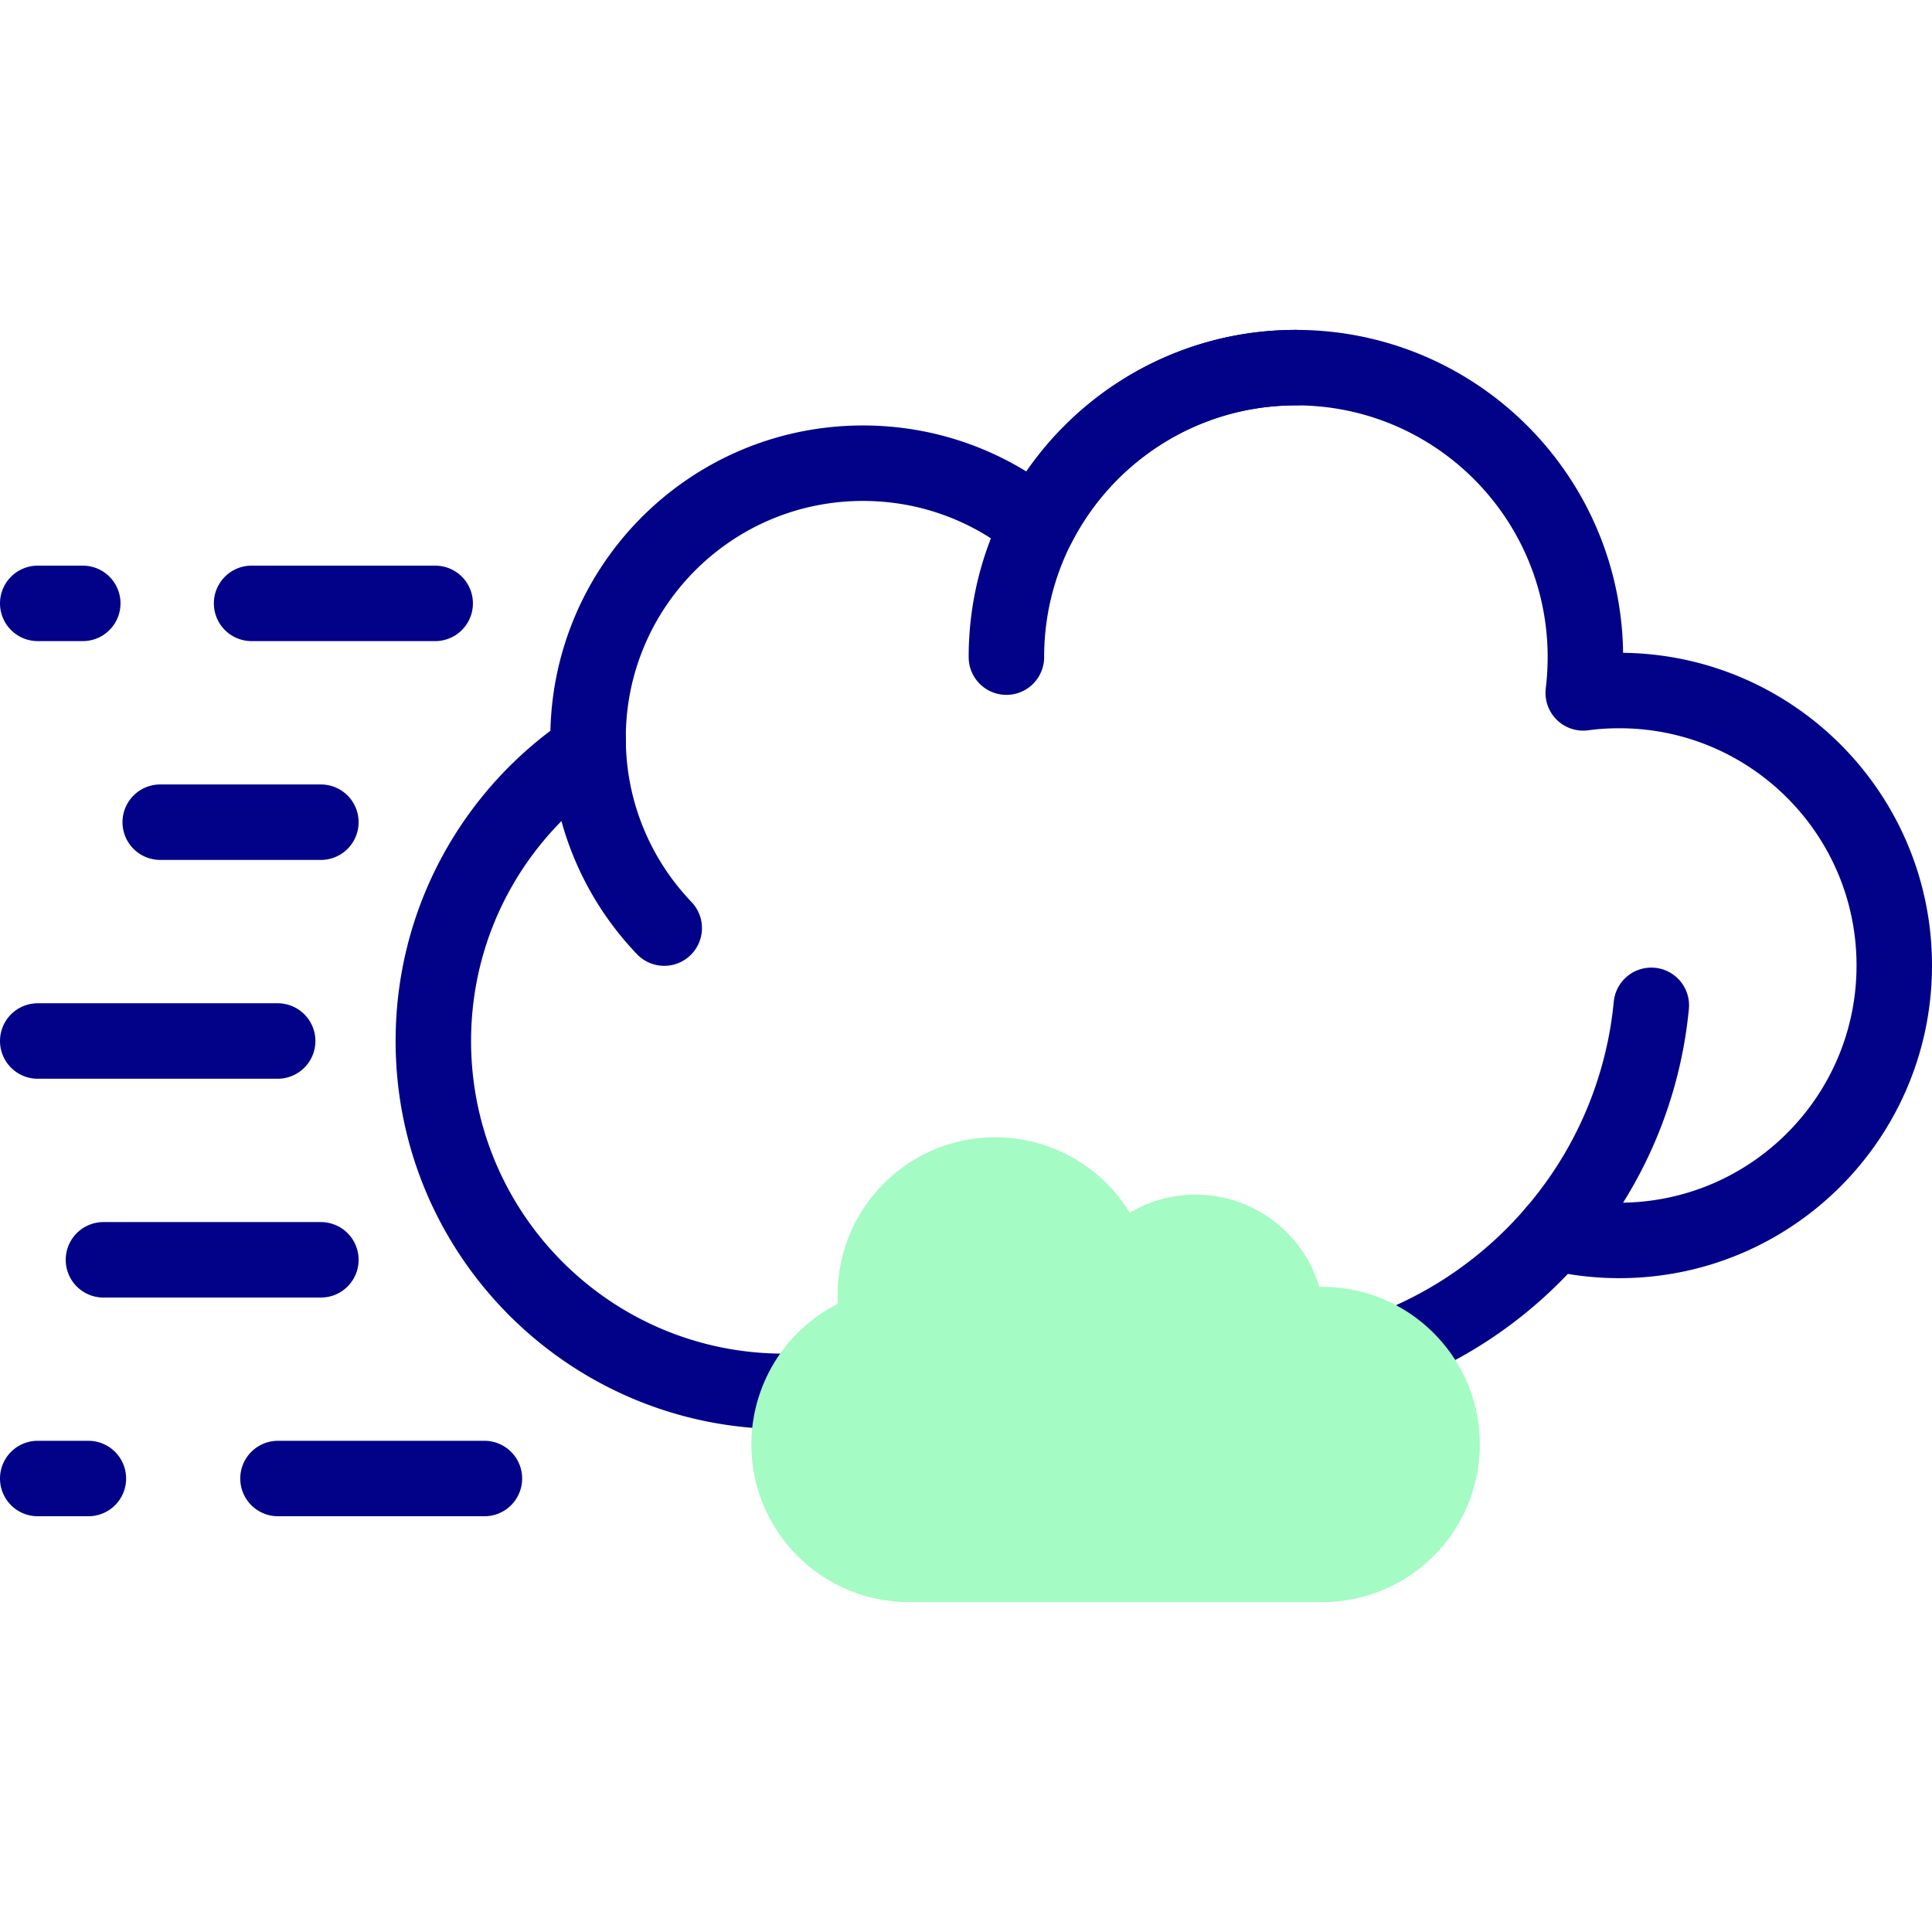
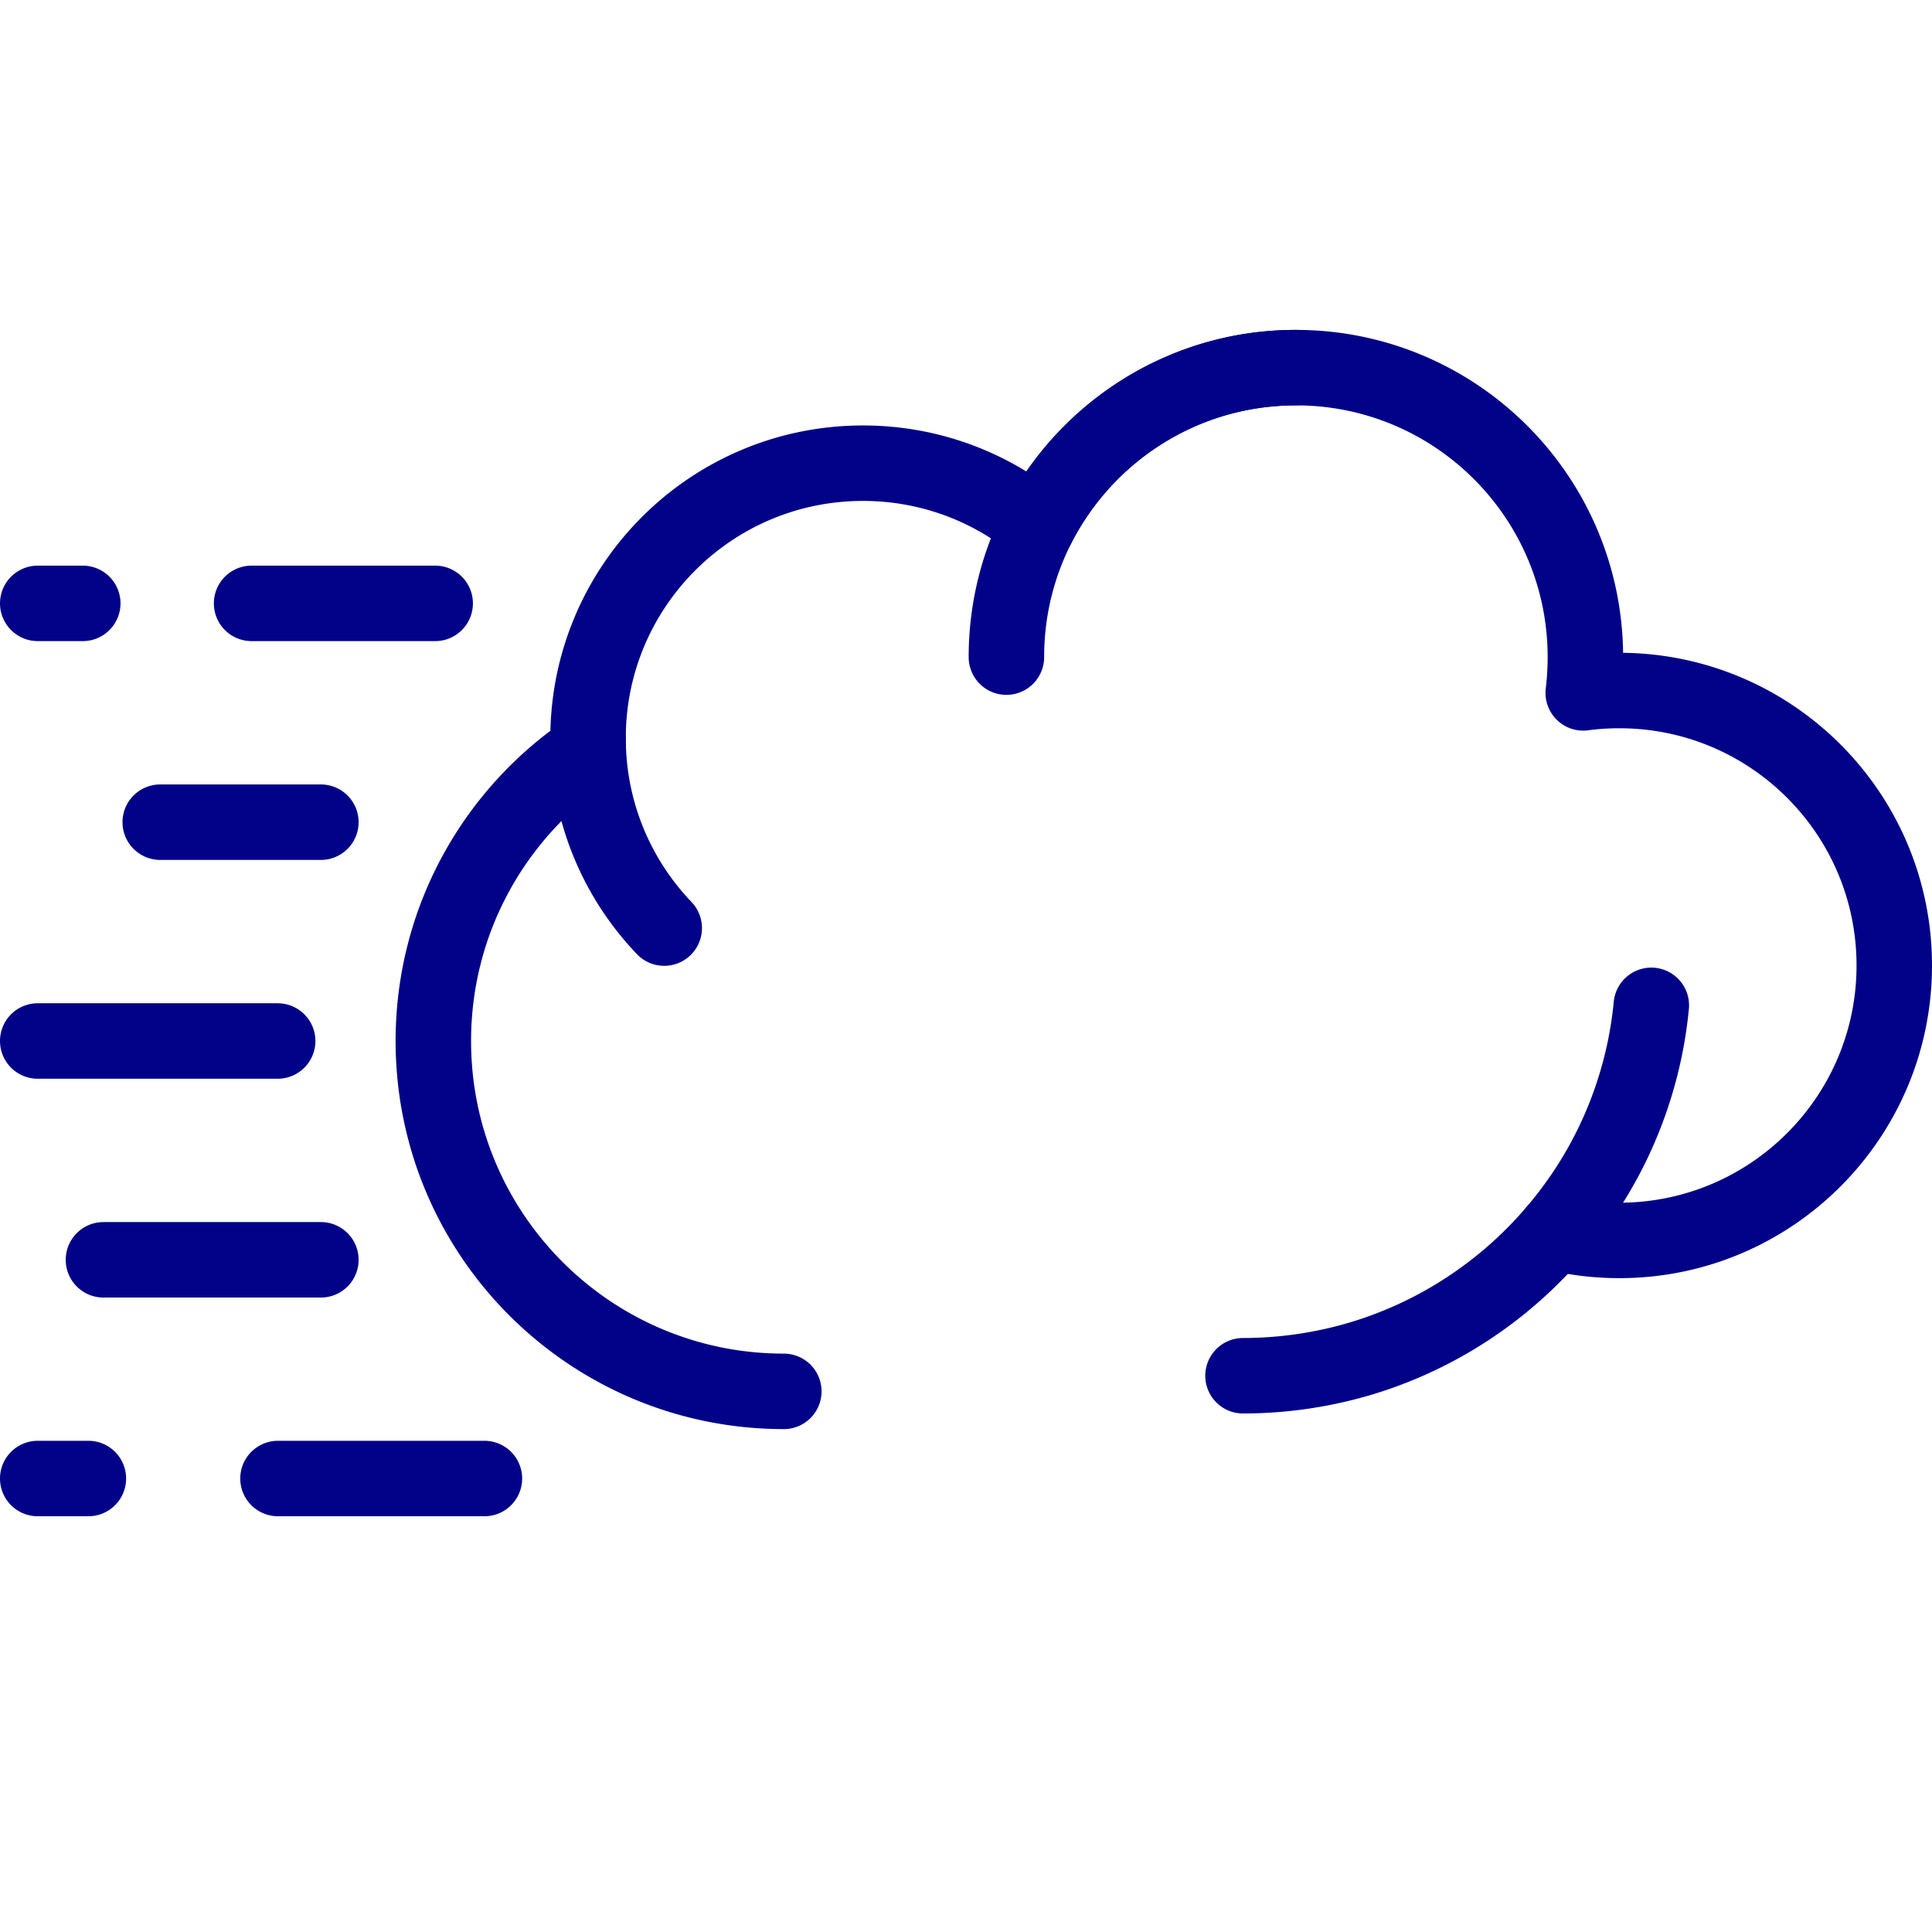
<svg xmlns="http://www.w3.org/2000/svg" width="512" height="512" x="0" y="0" viewBox="0 0 512 512" style="enable-background:new 0 0 512 512" xml:space="preserve" class="">
  <g>
    <path d="M176.027 245.953c-12.506-13.077-20.186-30.807-20.186-50.336M266.707 174.146c0-42.37 34.348-76.718 76.718-76.718M437.616 266.425a107.716 107.716 0 0 1-4.854 23.241c-4.425 13.591-11.478 25.982-20.557 36.632M73.584 275.875H10M85.033 217.887h-42.57M85.033 333.863H27.416M115.327 159.899H66.675m-44.74 0H10M128.375 391.823H73.67m-50.251 0H10" style="stroke-width:20;stroke-linecap:round;stroke-linejoin:round;stroke-miterlimit:10;" fill="none" stroke="#020288" stroke-width="20" stroke-linecap="round" stroke-linejoin="round" stroke-miterlimit="10" data-original="#020288" class="" />
    <path d="M207.719 368.725c-51.307 0-92.878-41.571-92.878-92.85 0-32.12 16.303-60.415 41.057-77.089a115.493 115.493 0 0 1-.057-3.169c0-40.258 32.606-72.864 72.864-72.864 17.588 0 33.719 6.224 46.311 16.617 12.705-24.897 38.573-41.942 68.409-41.942 42.371 0 76.718 34.348 76.718 76.718 0 3.198-.2 6.367-.571 9.479 3.112-.428 6.31-.628 9.565-.628 40.229 0 72.863 32.606 72.863 72.864 0 40.229-32.634 72.864-72.863 72.864a73.11 73.11 0 0 1-17.245-2.056c-13.248 15.418-30.721 27.067-50.65 33.177a109.55 109.55 0 0 1-31.835 4.74" style="stroke-width:20;stroke-linecap:round;stroke-linejoin:round;stroke-miterlimit:10;" fill="none" stroke="#020288" stroke-width="20" stroke-linecap="round" stroke-linejoin="round" stroke-miterlimit="10" data-original="#020288" class="" />
-     <path d="M379.171 352.536c-7.68-7.309-18.102-11.706-29.551-11.506-4.197-14.133-17.274-24.44-32.777-24.44a33.886 33.886 0 0 0-17.445 4.797c-7.338-11.992-20.557-19.986-35.632-19.986-24.012 0-43.027 20.157-41.714 44.112-9.422 4.768-16.788 12.991-20.414 23.013a41.478 41.478 0 0 0-2.513 14.276c0 23.07 18.701 41.771 41.771 41.771h109.495c23.07 0 41.771-18.701 41.771-41.771 0-11.936-4.996-22.671-12.991-30.266z" style="fill-rule:evenodd;clip-rule:evenodd;" fill="#a4fbc4" data-original="#b2f0fb" class="" opacity="1" />
  </g>
</svg>